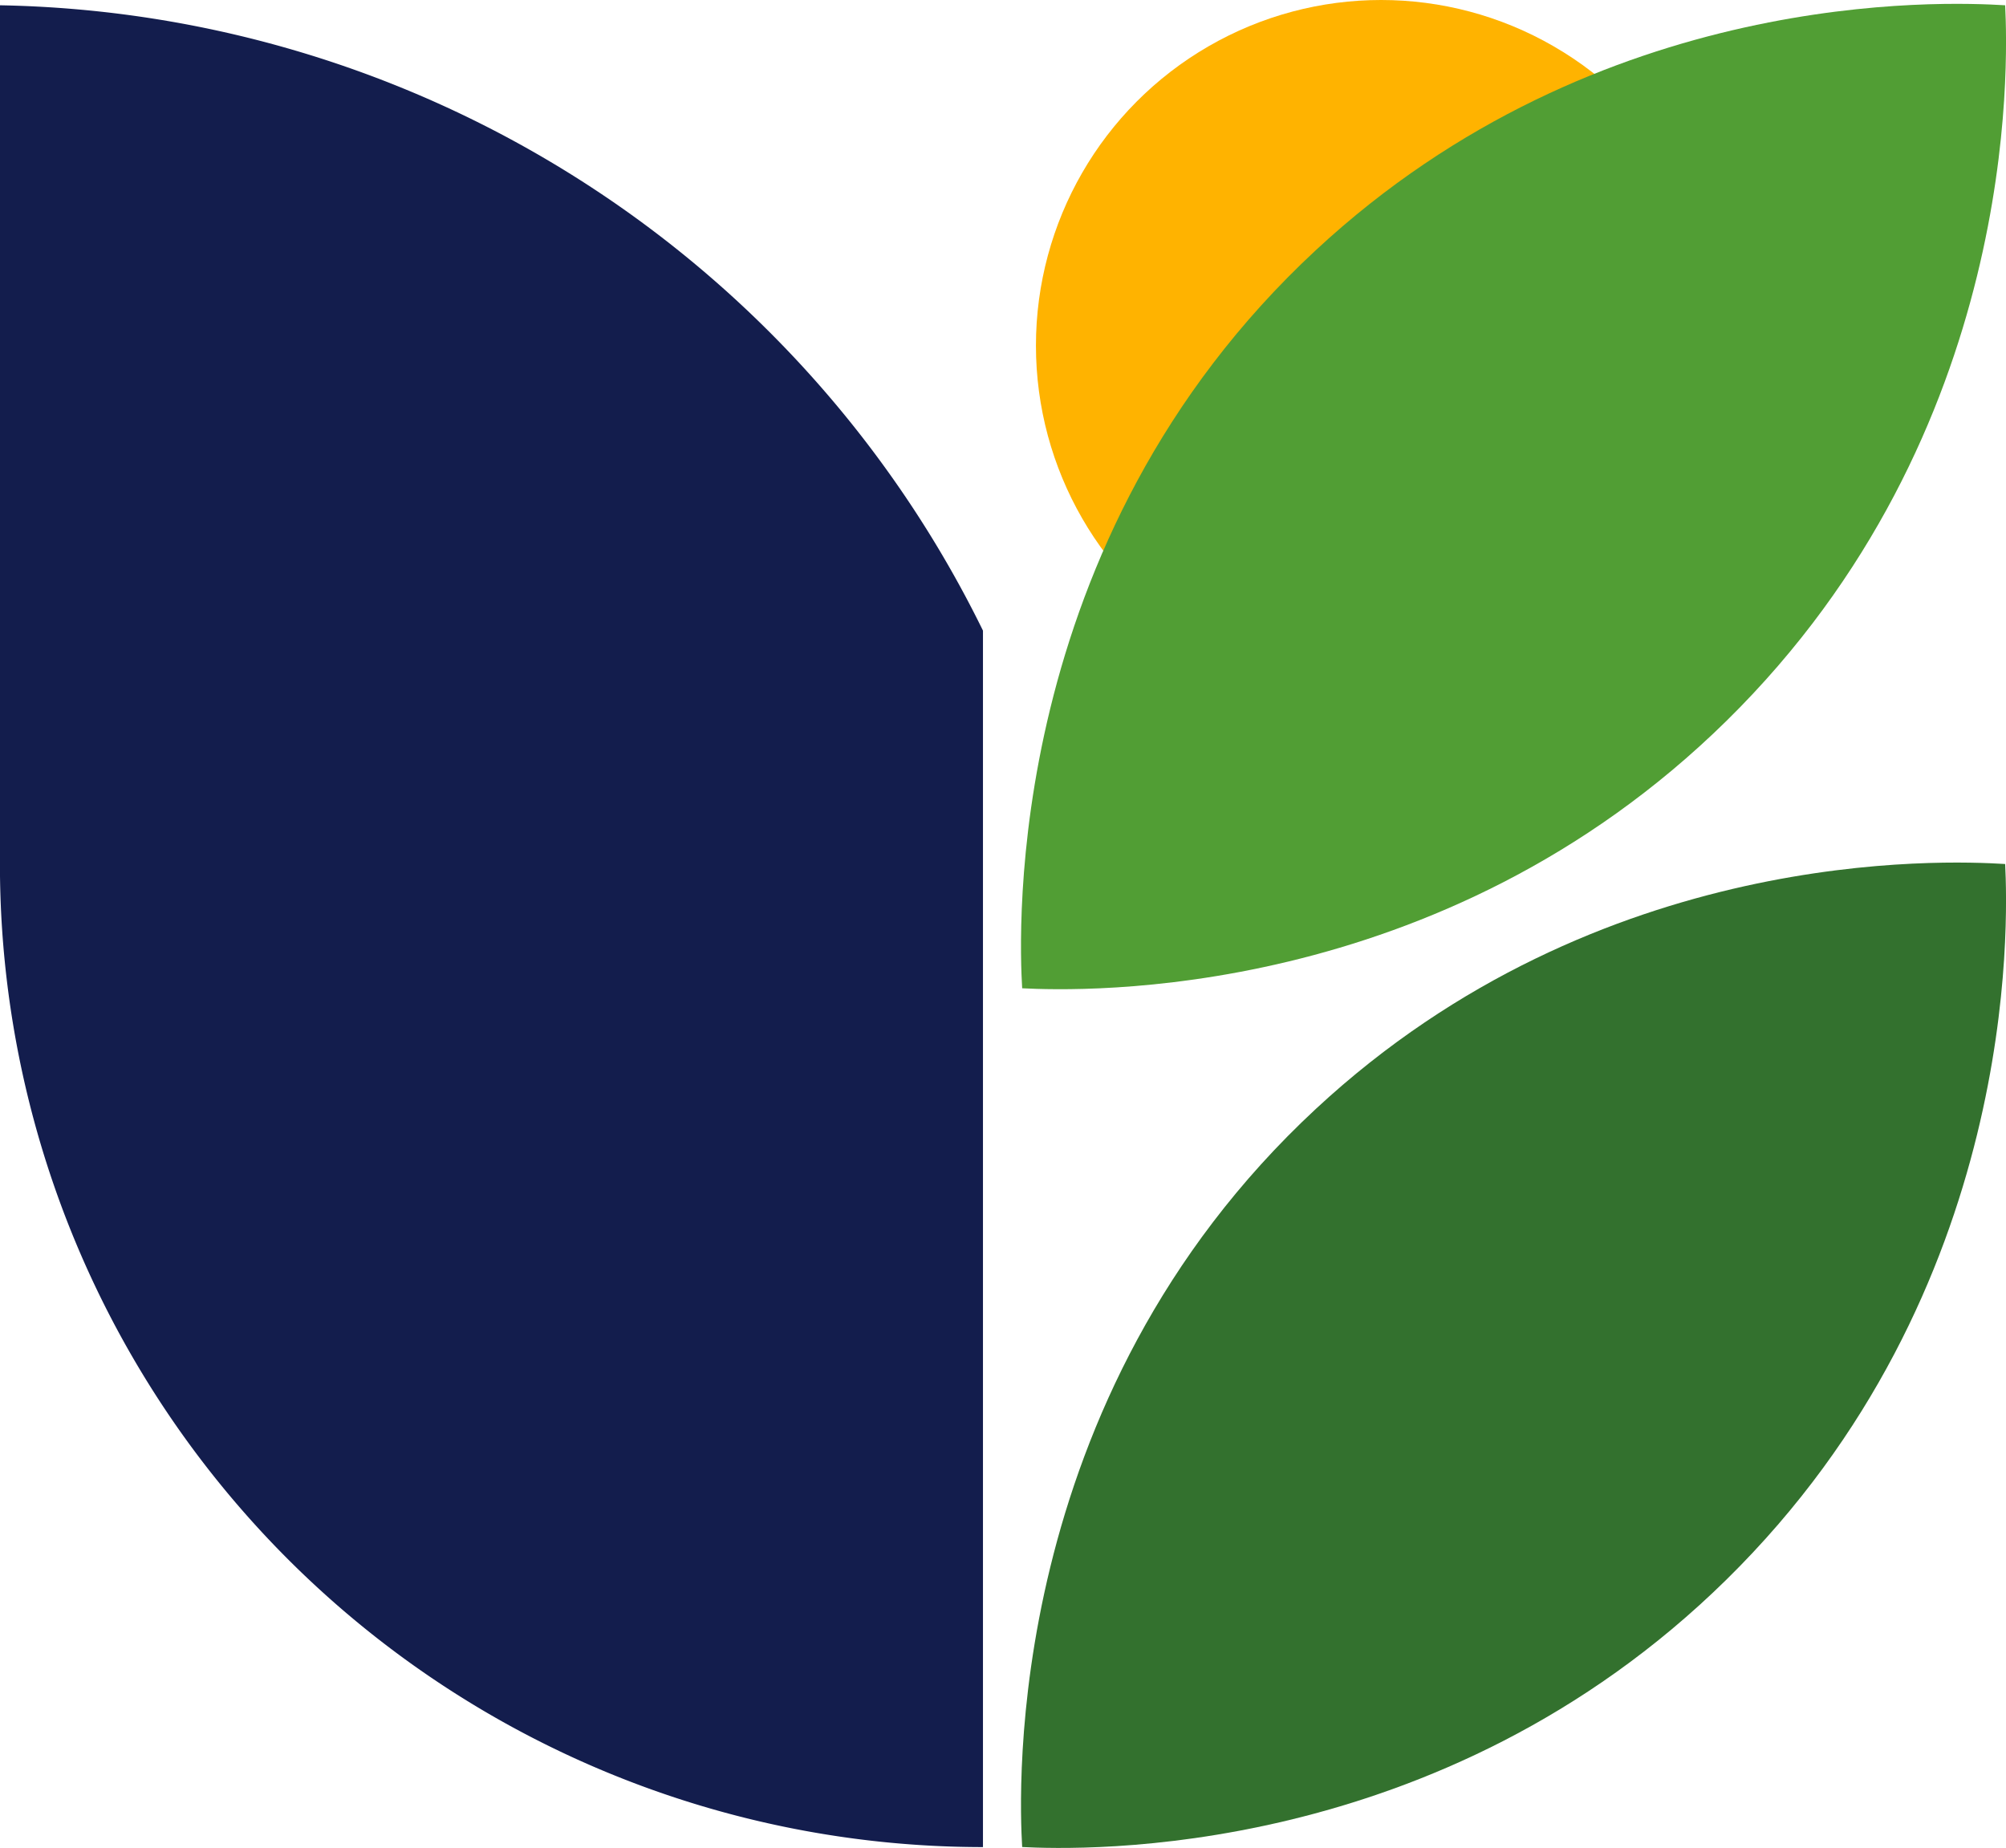
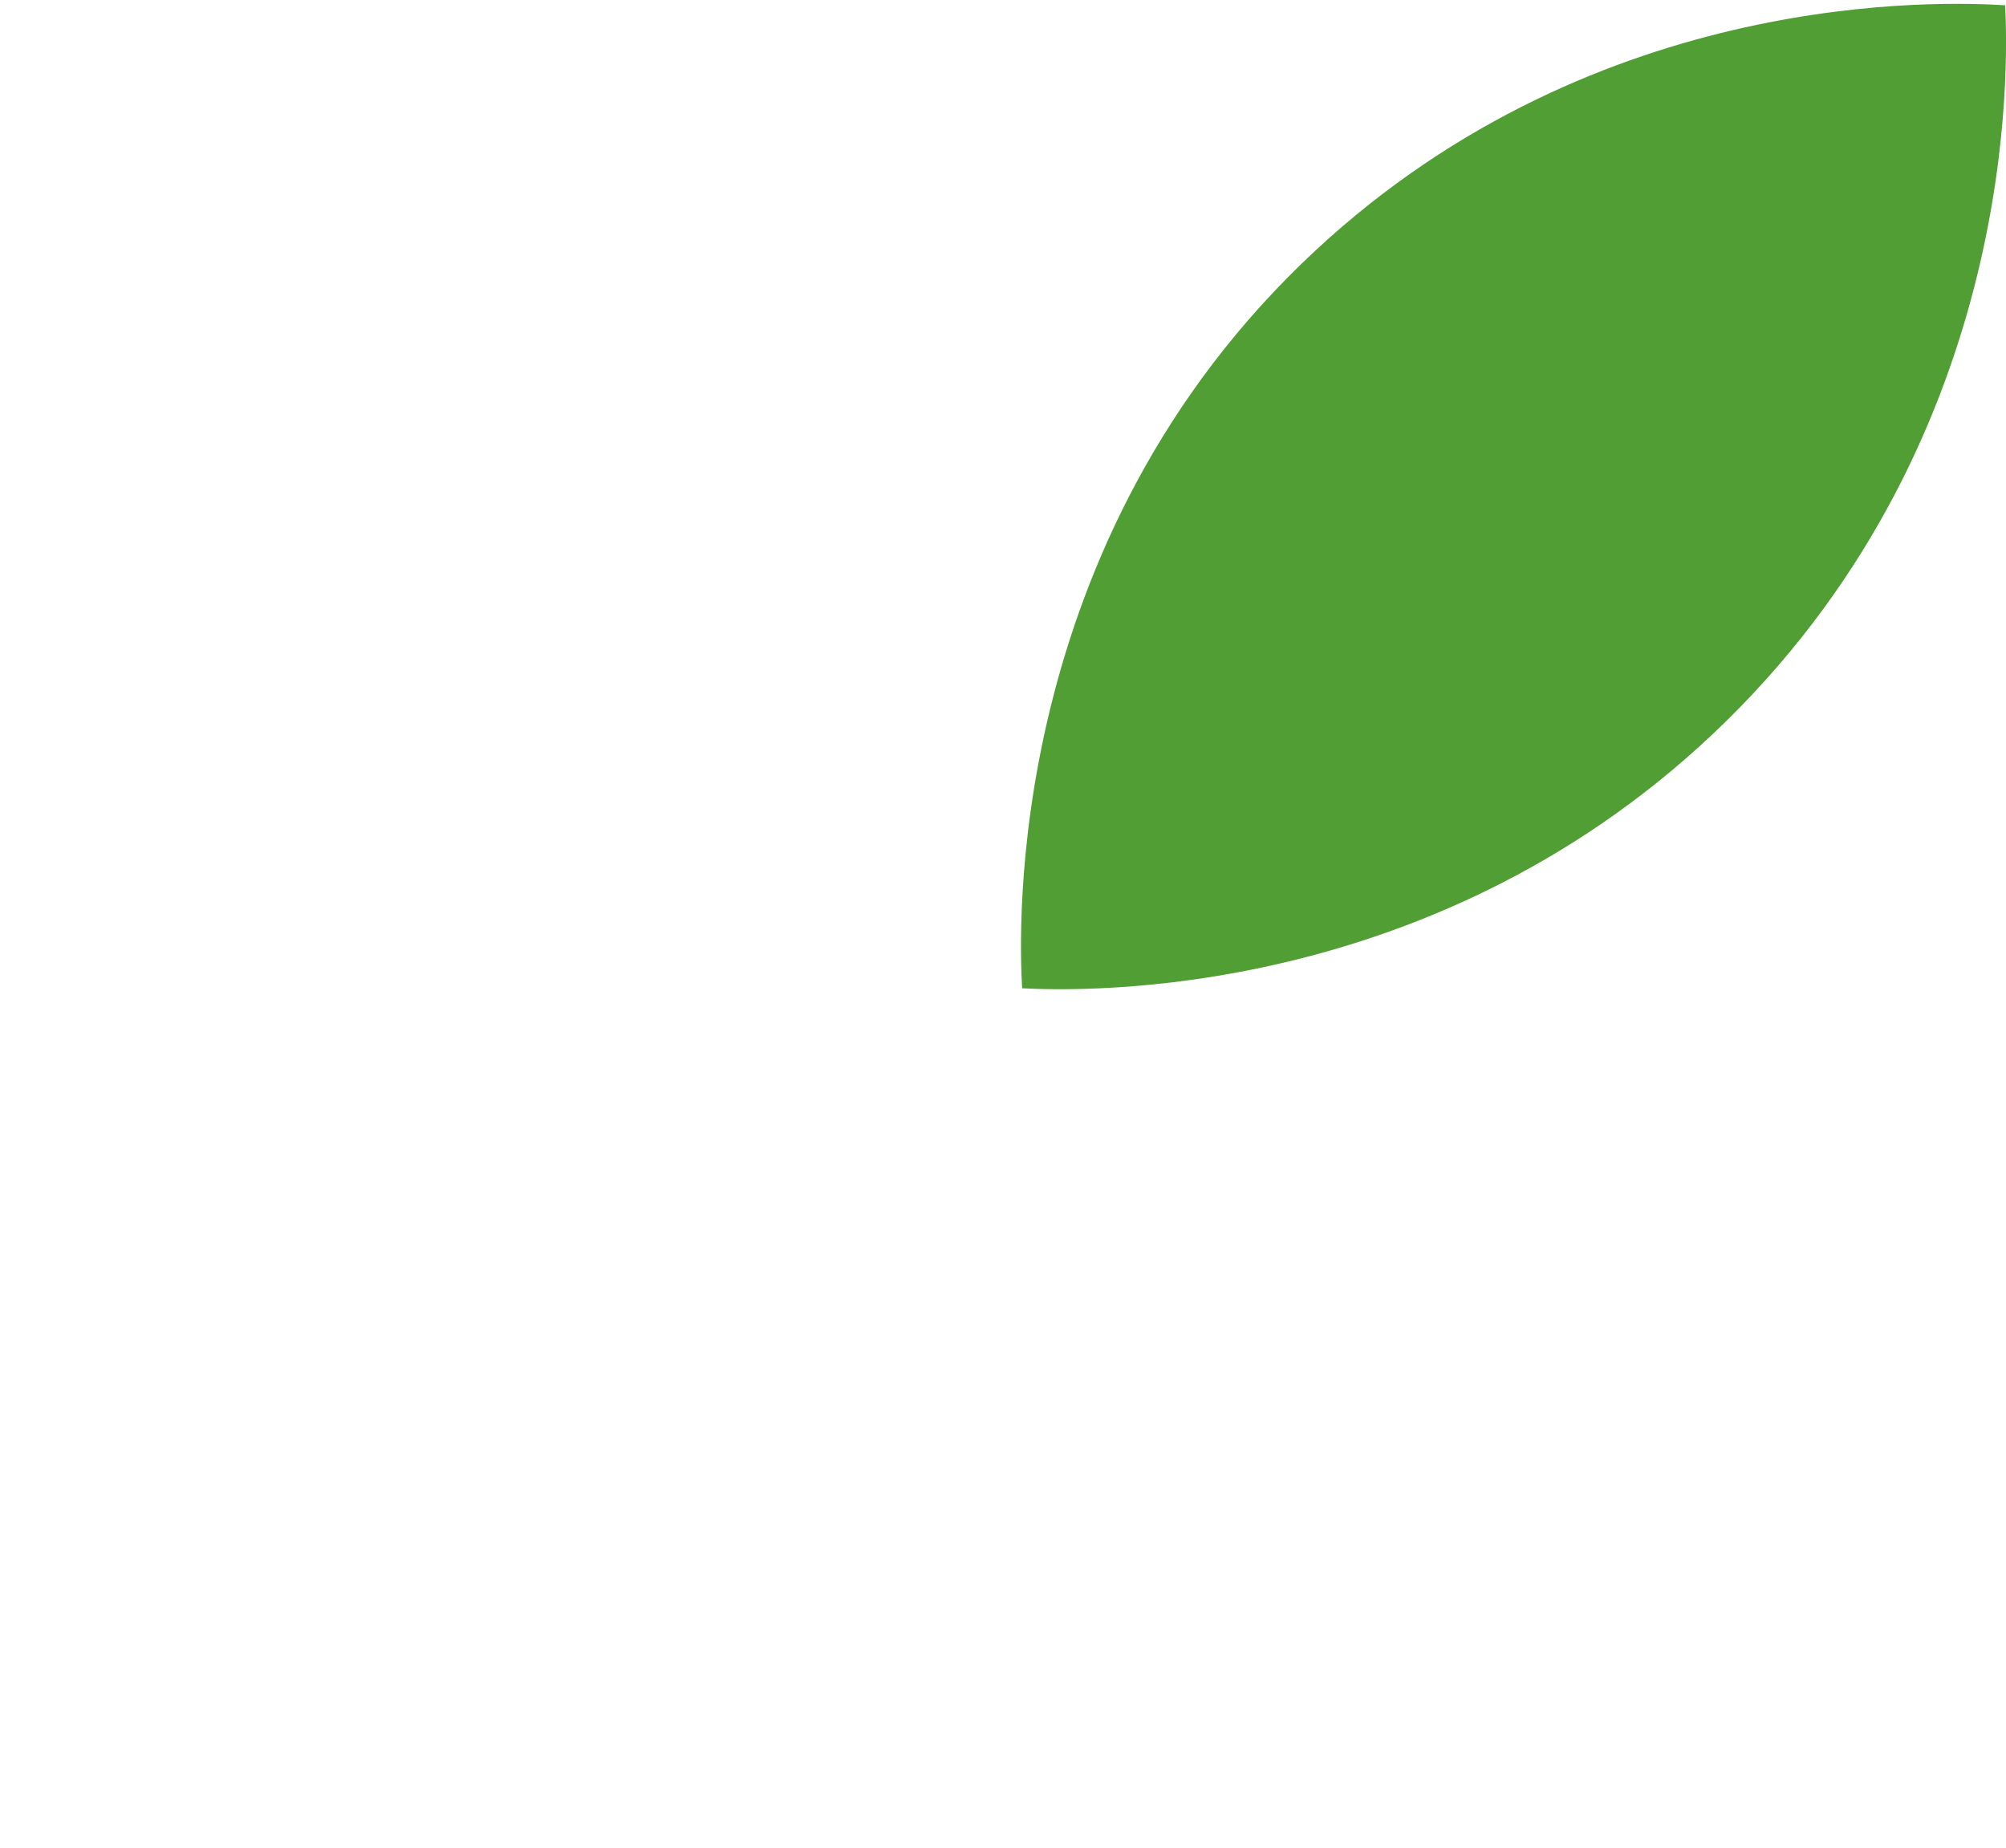
<svg xmlns="http://www.w3.org/2000/svg" width="177.33" height="163.352" viewBox="0 0 177.33 163.352">
  <g id="Group_22454" data-name="Group 22454" transform="translate(-145.648 6225.698)">
-     <ellipse id="Ellipse_92" data-name="Ellipse 92" cx="30.511" cy="30.549" rx="30.511" ry="30.549" transform="translate(237.225 -6225.698)" fill="#ffb300" />
    <path id="Path_103316" data-name="Path 103316" d="M690.9,551.844c5.149.258,36.884,1.308,62.259-23.637,25.962-25.525,24.887-58.229,24.637-63.258-5.3-.319-35.828-1.658-60.927,21.64-27.705,25.719-26.249,60.518-25.968,65.255" transform="translate(-454.893 -6690.181)" fill="#519e34" />
-     <path id="Path_103317" data-name="Path 103317" d="M690.9,622.546c5.149.256,36.884,1.307,62.259-23.639,25.962-25.525,24.887-58.229,24.637-63.256-5.3-.321-35.828-1.659-60.927,21.641-27.705,25.717-26.249,60.516-25.968,65.254" transform="translate(-454.893 -6684.974)" fill="#33712e" />
-     <path id="Path_103318" data-name="Path 103318" d="M693.626,627.744V520.219a98.744,98.744,0,0,0-86.9-55.277v75.908a86.9,86.9,0,0,0,86.9,86.9" transform="translate(-461.084 -6690.173)" fill="#131d4d" />
  </g>
</svg>